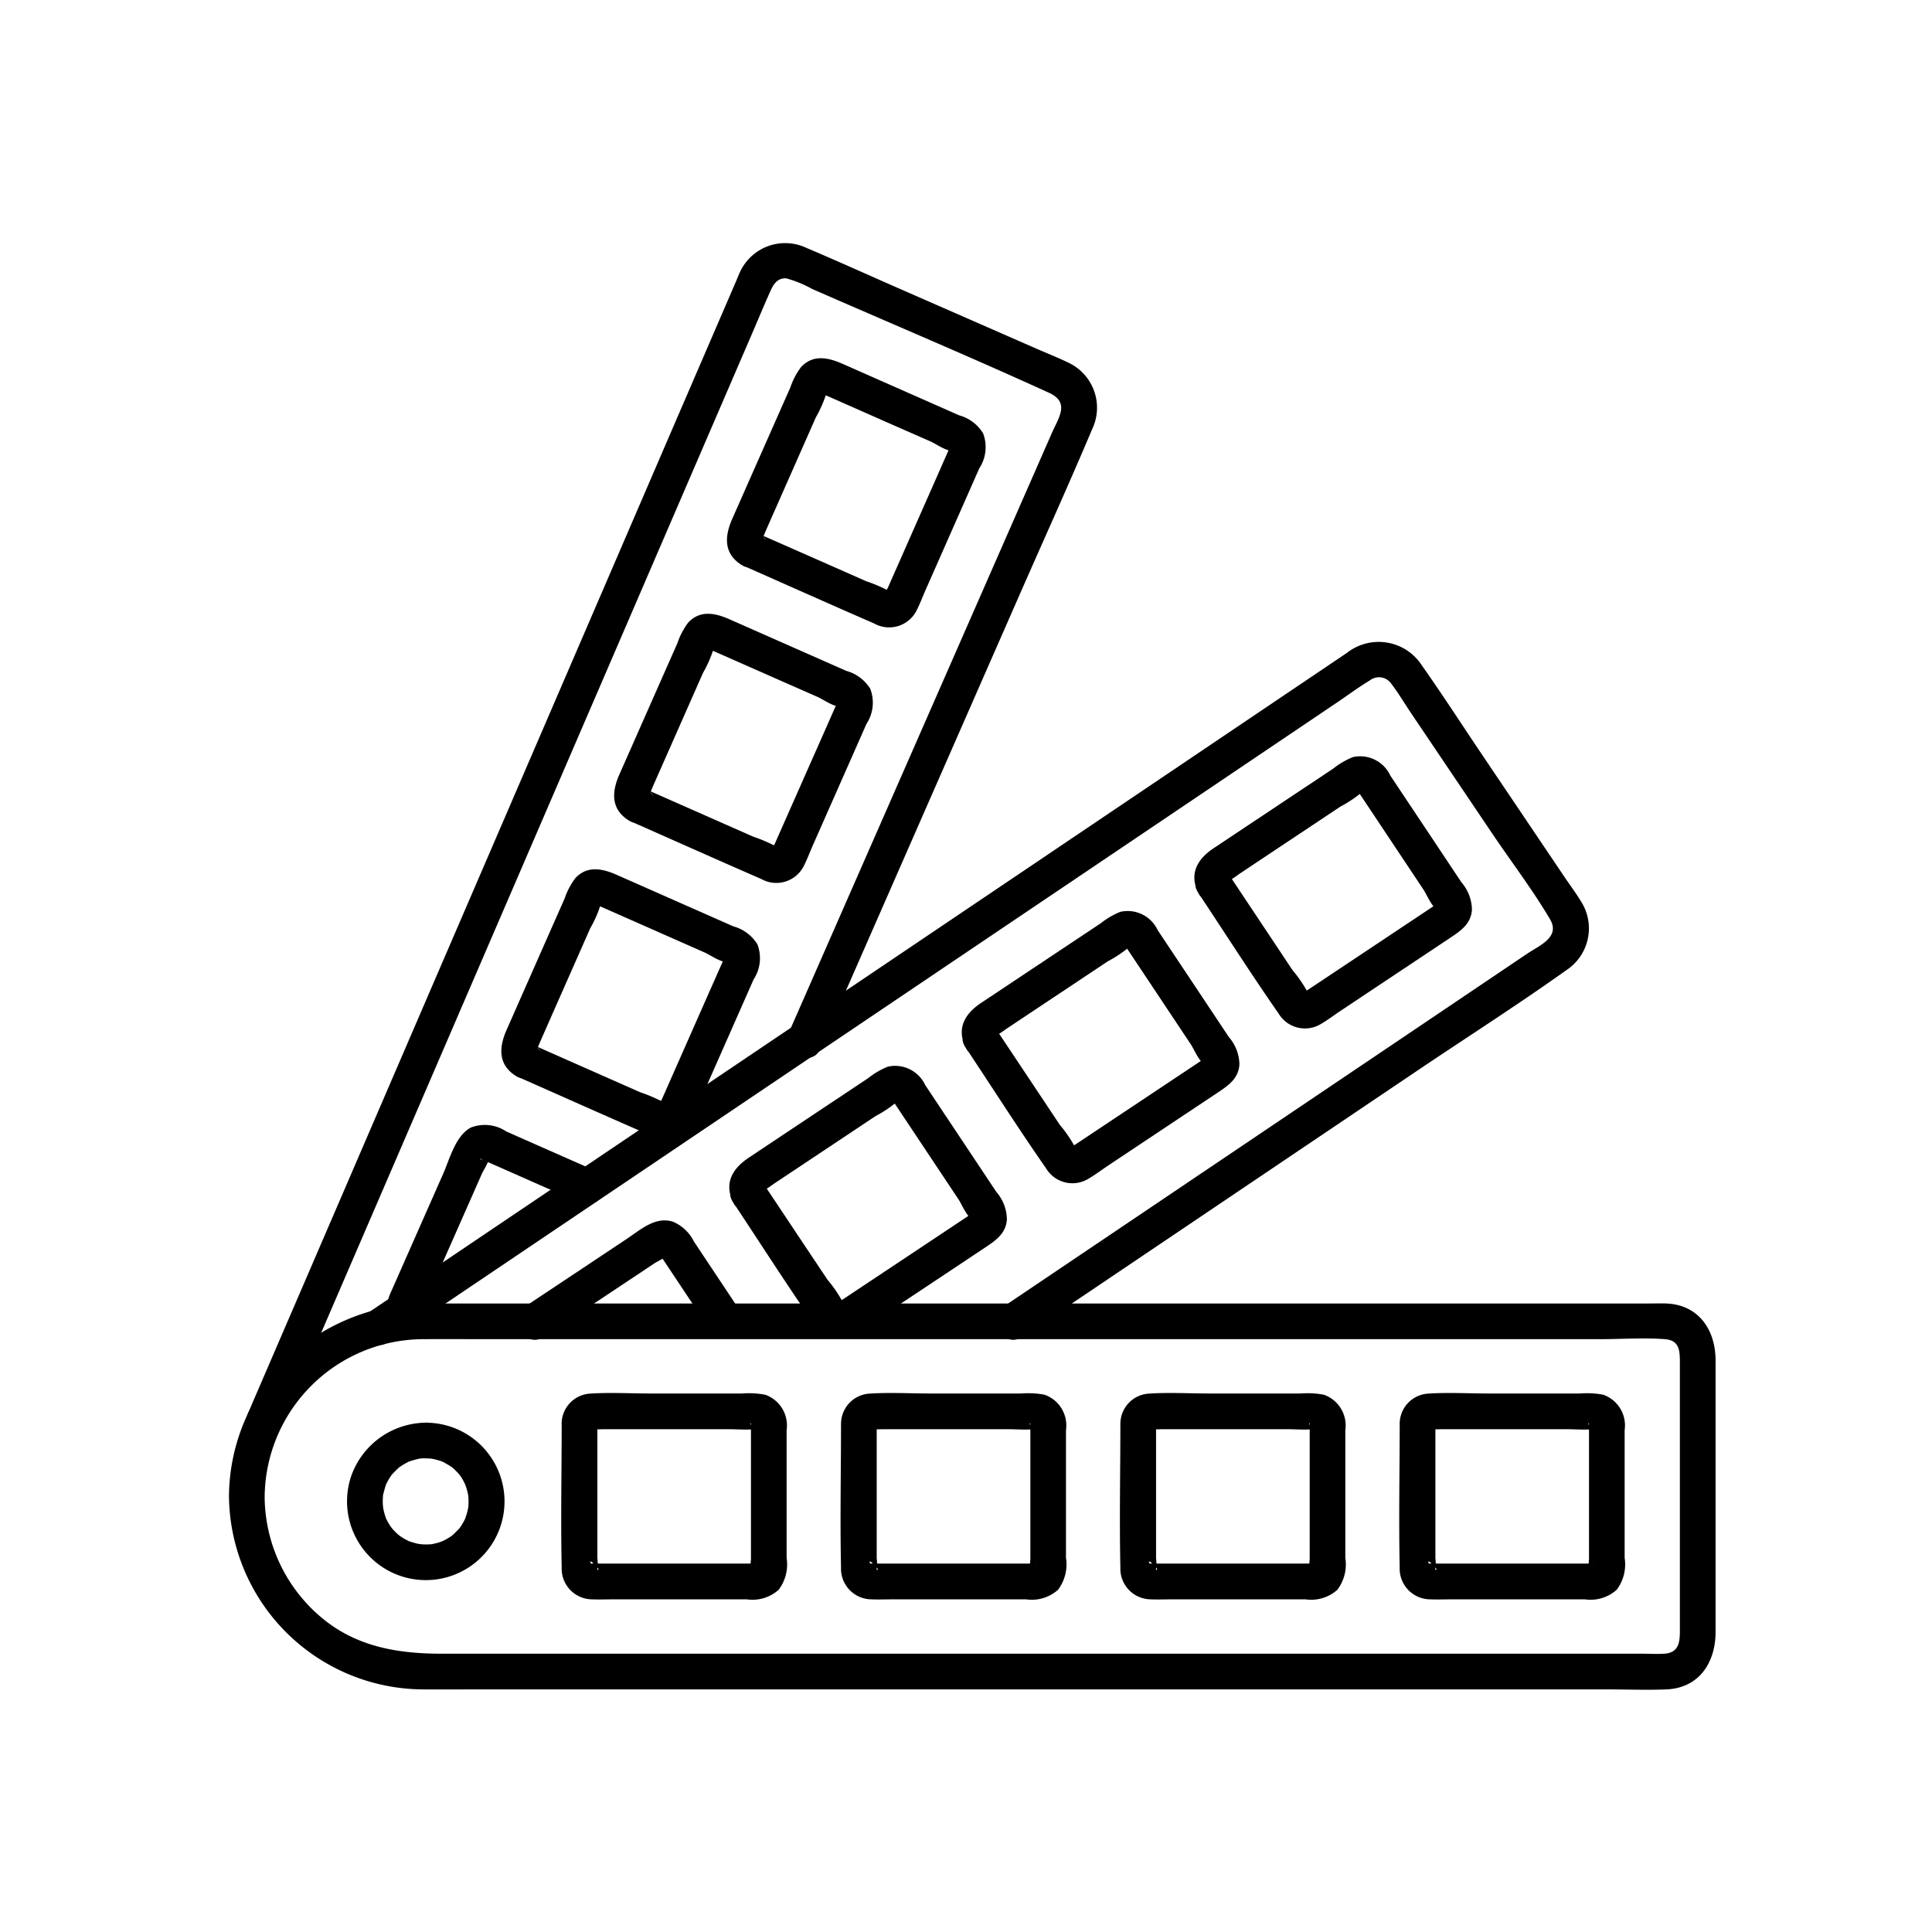
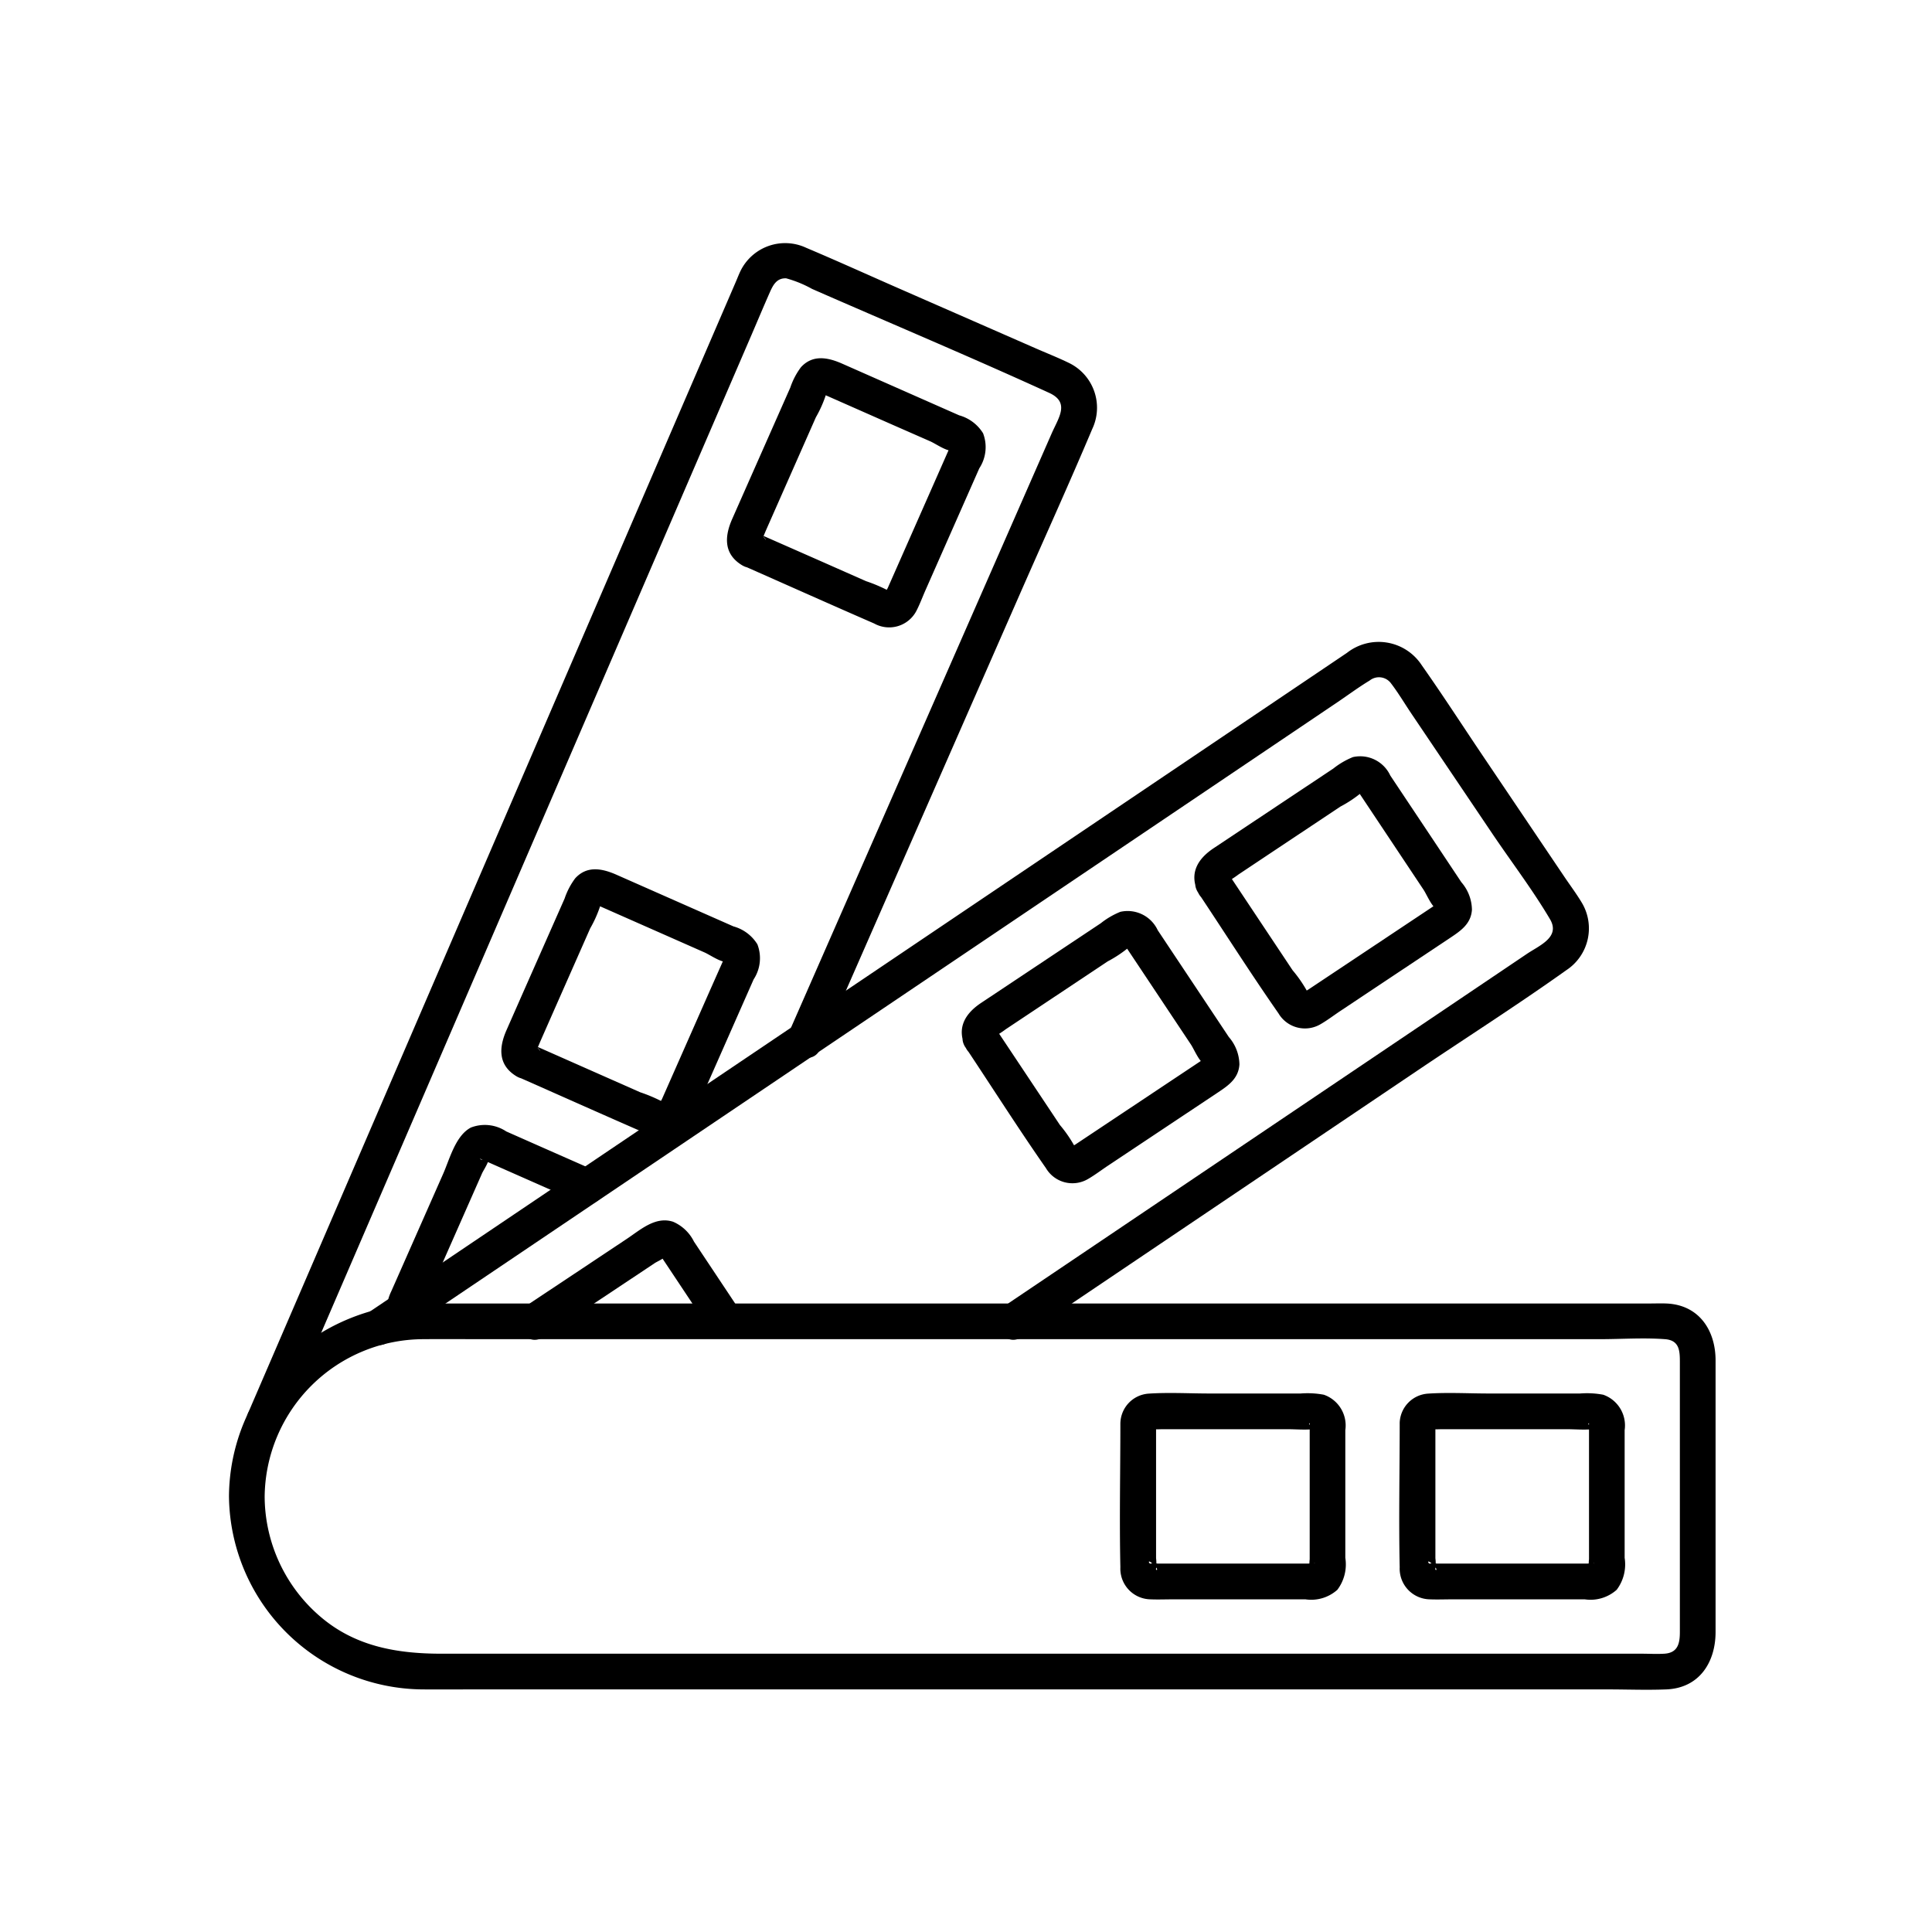
<svg xmlns="http://www.w3.org/2000/svg" width="135" height="135" viewBox="0 0 135 135">
  <g id="home-icon-04" transform="translate(8153 -4819)">
    <g id="Icon" transform="translate(-8138.5 4832.772)">
      <g id="Group_378" data-name="Group 378" transform="translate(2.732 3.228)">
        <g id="Group_377" data-name="Group 377" transform="translate(0 0)">
          <path id="Path_492" data-name="Path 492" d="M5.278,86.12c1.05-2.1,1.876-4.341,2.8-6.494L14.991,63.6l8.853-20.532L32.325,23.4,38.263,9.63c.43-1,.849-2,1.291-3,.224-.5.479-.981,1.132-.953a8.063,8.063,0,0,1,1.806.738c5.52,2.42,11.084,4.757,16.565,7.262,1.477.675.667,1.725.175,2.85l-2.848,6.492L47.64,42.955,41.273,57.468l-.337.767c-.638,1.455,1.509,2.726,2.152,1.258L47.9,48.519l9.071-20.678c1.7-3.877,3.454-7.735,5.1-11.634a3.477,3.477,0,0,0-1.625-4.618c-.784-.382-1.6-.7-2.4-1.053l-9.817-4.3c-2.047-.9-4.084-1.823-6.142-2.692A3.475,3.475,0,0,0,37.5,5.149c-.119.244-.216.5-.324.751L32.559,16.6,24.491,35.316,15.343,56.532Q11.407,65.667,7.47,74.8L3.33,84.4c-.066.155-.129.314-.2.465-.716,1.43,1.433,2.694,2.151,1.257Z" transform="translate(-2.983 -3.228)" />
        </g>
      </g>
      <g id="Group_380" data-name="Group 380" transform="translate(20.532 46.972)">
        <g id="Group_379" data-name="Group 379" transform="translate(0)">
          <path id="Path_493" data-name="Path 493" d="M25.444,70.321c3.081,1.36,6.154,2.737,9.242,4.081a2.148,2.148,0,0,0,2.932-.846c.25-.474.439-.994.656-1.485Q39.631,69,40.989,65.92q.521-1.179,1.041-2.358a2.7,2.7,0,0,0,.264-2.454,2.853,2.853,0,0,0-1.674-1.252l-2.648-1.169L32.455,56.25c-.981-.433-2.057-.668-2.891.246a5.029,5.029,0,0,0-.74,1.413l-2.9,6.562L24.766,67.1c-.53,1.2-.615,2.429.678,3.221,1.372.84,2.626-1.315,1.258-2.152,1.029.63-.145.794.057.553a1.055,1.055,0,0,0,.086-.193c.119-.229.21-.476.314-.711L28.2,65.455l2.412-5.462a8.28,8.28,0,0,0,.719-1.628c.007-.042.063-.094.06-.135,0-.009.016-.022.014-.031v0q.126-.284-.617.027c.036.064.317.14.376.166l4.822,2.129,2.619,1.157c.356.157,1.077.661,1.473.651.253-.007.2-.744.018-.519a2.257,2.257,0,0,0-.22.5l-.9,2.028-2.472,5.6-.87,1.97c-.037.084-.18.295-.171.388.017.169.8.185.494-.031a10.886,10.886,0,0,0-1.854-.819l-3.165-1.4L26.7,68.171A1.287,1.287,0,0,0,25,68.618a1.249,1.249,0,0,0,.445,1.7Z" transform="translate(-24.403 -55.868)" />
        </g>
      </g>
      <g id="Group_382" data-name="Group 382" transform="translate(12.612 64.807)">
        <g id="Group_381" data-name="Group 381">
          <path id="Path_494" data-name="Path 494" d="M17.363,90.21c0-.968-.3.372-.071-.066.09-.17.158-.357.235-.532l.788-1.783,2.2-4.985.93-2.107c.087-.2.491-.8.45-1.017,0-.025.029-.03.011-.056-.03-.042-.43.288-.615.039.006.007.031.012.038.017a3.77,3.77,0,0,0,.546.241l2.1.928,4.184,1.847a1.286,1.286,0,0,0,1.705-.447,1.255,1.255,0,0,0-.447-1.705l-3.9-1.72L23.135,77.81a2.7,2.7,0,0,0-2.472-.271c-1.075.564-1.481,2.2-1.936,3.23l-2.338,5.294-1.012,2.293c-.082.186-.165.372-.247.558l-.045.1a3.063,3.063,0,0,0-.185.486c-.017.075-.027,1.125-.027.71A1.246,1.246,0,0,0,17.363,90.21Z" transform="translate(-14.872 -77.329)" />
        </g>
      </g>
      <g id="Group_384" data-name="Group 384" transform="translate(10.819 31.093)">
        <g id="Group_383" data-name="Group 383">
          <path id="Path_495" data-name="Path 495" d="M14.536,85.669l5.757-3.882,14.17-9.552L52.305,60.207,69.352,48.715,80.87,40.949c.74-.5,1.465-1.04,2.229-1.5a1.043,1.043,0,0,1,1.483.181c.516.672.956,1.419,1.43,2.122l5.663,8.4c1.334,1.979,2.814,3.917,4.028,5.973.742,1.257-.743,1.835-1.61,2.42l-5.757,3.881L70.924,74.16,58.251,82.7l-.663.447c-1.323.892-.077,3.053,1.258,2.152l9.606-6.475L86.424,66.711c3.467-2.337,7.008-4.593,10.413-7.02A3.493,3.493,0,0,0,97.9,54.93c-.363-.6-.79-1.172-1.183-1.753L91.023,44.73c-1.424-2.113-2.809-4.261-4.277-6.344a3.594,3.594,0,0,0-5.23-.873l-8.677,5.849L56.807,54.171,38.243,66.686,22.257,77.464l-8.585,5.788-.393.265c-1.323.892-.077,3.052,1.258,2.152Z" transform="translate(-12.714 -36.76)" />
        </g>
      </g>
      <g id="Group_386" data-name="Group 386" transform="translate(68.956 39.038)">
        <g id="Group_385" data-name="Group 385">
          <path id="Path_496" data-name="Path 496" d="M82.944,55.894c1.868,2.805,3.679,5.658,5.607,8.422a2.148,2.148,0,0,0,2.947.757c.464-.268.9-.6,1.347-.9l5.575-3.712,2.151-1.432c.726-.484,1.439-.974,1.5-1.955a2.993,2.993,0,0,0-.738-1.917l-1.622-2.437L96.365,47.7a2.32,2.32,0,0,0-2.609-1.288,5.51,5.51,0,0,0-1.37.8l-6.018,4.006-2.341,1.558c-1.119.746-1.743,1.764-1.082,3.118.7,1.442,2.854.18,2.152-1.258.263.54-.507.674.005.416a6.763,6.763,0,0,0,.651-.434L87.88,53.2l5-3.329a8.455,8.455,0,0,0,1.478-.984c.028-.03.112-.048.127-.085,0-.009.027-.011.029-.02h0q.253-.167-.561-.216c-.012.059.184.278.218.327l2.938,4.413,1.579,2.372c.214.321.553,1.142.892,1.339.223.13.448-.5.214-.458-.134.022-.337.224-.449.3L97.47,58.107l-5.062,3.371-1.792,1.193c-.076.051-.326.16-.366.243-.061.13.569.48.455.144a9.083,9.083,0,0,0-1.166-1.751l-1.832-2.752L85.1,54.637c-.887-1.33-3.046-.083-2.154,1.257Z" transform="translate(-82.674 -46.32)" />
        </g>
      </g>
      <g id="Group_388" data-name="Group 388" transform="translate(52.708 49.855)">
        <g id="Group_387" data-name="Group 387">
          <path id="Path_497" data-name="Path 497" d="M63.392,68.911c1.868,2.805,3.679,5.658,5.607,8.422a2.148,2.148,0,0,0,2.947.757c.464-.268.9-.6,1.347-.9l5.575-3.712,2.151-1.432c.726-.484,1.439-.974,1.5-1.955a2.993,2.993,0,0,0-.738-1.917l-1.622-2.437-3.348-5.028A2.32,2.32,0,0,0,74.2,59.424a5.51,5.51,0,0,0-1.37.8l-6.018,4.006-2.341,1.558c-1.119.746-1.743,1.764-1.082,3.118.7,1.442,2.854.179,2.152-1.258.263.54-.507.674,0,.415a6.766,6.766,0,0,0,.652-.434l2.127-1.416,5-3.329a8.455,8.455,0,0,0,1.478-.984c.028-.03.112-.048.127-.085,0-.009.027-.011.029-.02h0q.253-.167-.561-.216c-.012.059.184.278.218.327l2.938,4.413,1.579,2.372c.214.321.553,1.142.892,1.339.223.13.448-.5.214-.458-.134.022-.337.224-.449.3l-1.876,1.249-5.063,3.371-1.792,1.193c-.076.051-.326.16-.366.243-.061.13.569.48.455.144a9.08,9.08,0,0,0-1.166-1.751l-1.832-2.752-2.609-3.918c-.887-1.33-3.046-.083-2.154,1.257Z" transform="translate(-63.122 -59.337)" />
        </g>
      </g>
      <g id="Group_390" data-name="Group 390" transform="translate(36.461 60.672)">
        <g id="Group_389" data-name="Group 389" transform="translate(0)">
-           <path id="Path_498" data-name="Path 498" d="M43.84,81.928c1.868,2.805,3.679,5.658,5.607,8.422a2.148,2.148,0,0,0,2.947.757c.464-.268.9-.6,1.347-.9L59.316,86.5l2.151-1.432c.726-.484,1.439-.974,1.5-1.955a2.993,2.993,0,0,0-.738-1.917l-1.622-2.437-3.348-5.028a2.32,2.32,0,0,0-2.609-1.288,5.51,5.51,0,0,0-1.37.8l-6.018,4.006L44.922,78.81c-1.119.746-1.743,1.764-1.082,3.118.7,1.442,2.854.179,2.152-1.258.263.54-.507.674.005.415a6.772,6.772,0,0,0,.652-.434l2.127-1.416,5-3.329a8.454,8.454,0,0,0,1.478-.984c.028-.03.112-.048.127-.085,0-.009.027-.011.029-.02h0q.253-.167-.561-.216c-.012.059.184.278.218.327l2.938,4.413,1.579,2.372c.214.321.553,1.142.892,1.339.223.13.448-.5.214-.458-.134.022-.337.224-.449.3l-1.876,1.249L53.3,87.512,51.511,88.7c-.076.051-.326.16-.366.243-.061.13.569.48.455.144a9.082,9.082,0,0,0-1.166-1.751L48.6,84.589l-2.609-3.918c-.886-1.33-3.046-.083-2.154,1.257Z" transform="translate(-43.57 -72.354)" />
-         </g>
+           </g>
      </g>
      <g id="Group_392" data-name="Group 392" transform="translate(21.685 71.503)">
        <g id="Group_391" data-name="Group 391">
          <path id="Path_499" data-name="Path 499" d="M27.616,93.521l6.1-4.056,1.642-1.093c.145-.1.712-.347.775-.516-.01.027-.518-.082-.511-.216,0,.1.227.341.279.42l1.153,1.733,2.181,3.28c.884,1.33,3.045.083,2.152-1.258l-2.036-3.061-1.255-1.886a2.915,2.915,0,0,0-1.461-1.386c-1.237-.4-2.283.568-3.236,1.2l-4.179,2.781-2.86,1.9C25.028,92.253,26.275,94.413,27.616,93.521Z" transform="translate(-25.79 -85.387)" />
        </g>
      </g>
      <g id="Group_394" data-name="Group 394" transform="translate(36.301 11.261)">
        <g id="Group_393" data-name="Group 393" transform="translate(0)">
          <path id="Path_500" data-name="Path 500" d="M44.419,27.347c3.081,1.36,6.154,2.737,9.242,4.081a2.148,2.148,0,0,0,2.932-.846c.25-.475.439-.994.656-1.485q1.357-3.075,2.716-6.151.521-1.179,1.041-2.358a2.7,2.7,0,0,0,.264-2.454A2.853,2.853,0,0,0,59.6,16.882l-2.648-1.169-5.517-2.437c-.981-.433-2.057-.668-2.891.246a5.029,5.029,0,0,0-.74,1.413L44.9,21.5l-1.161,2.628c-.529,1.2-.614,2.429.678,3.221,1.372.84,2.626-1.315,1.258-2.152,1.029.63-.145.794.057.553a1.115,1.115,0,0,0,.086-.193c.119-.229.21-.476.314-.711l1.043-2.363,2.412-5.462a8.28,8.28,0,0,0,.719-1.628c.007-.042.063-.094.06-.135,0-.009.016-.022.014-.031v0q.126-.284-.617.027c.036.064.317.14.376.166l4.822,2.129L57.583,18.7c.356.157,1.077.661,1.473.651.253-.007.2-.744.018-.519a2.256,2.256,0,0,0-.22.5L57.96,21.36l-2.472,5.6-.87,1.97c-.037.084-.18.295-.171.388.017.169.8.185.494-.031a10.886,10.886,0,0,0-1.854-.819l-3.165-1.4L45.68,25.2a1.287,1.287,0,0,0-1.705.447A1.25,1.25,0,0,0,44.419,27.347Z" transform="translate(-43.379 -12.894)" />
        </g>
      </g>
      <g id="Group_396" data-name="Group 396" transform="translate(28.417 29.117)">
        <g id="Group_395" data-name="Group 395" transform="translate(0)">
-           <path id="Path_501" data-name="Path 501" d="M34.932,48.834c3.081,1.36,6.154,2.737,9.242,4.081a2.148,2.148,0,0,0,2.932-.846c.25-.475.439-.994.656-1.485q1.357-3.075,2.716-6.151.521-1.179,1.041-2.358a2.7,2.7,0,0,0,.264-2.454,2.853,2.853,0,0,0-1.674-1.252L47.461,37.2l-5.517-2.437c-.981-.433-2.057-.668-2.891.246a5.029,5.029,0,0,0-.74,1.413l-2.9,6.562-1.161,2.628c-.53,1.2-.615,2.429.678,3.221,1.372.84,2.626-1.315,1.258-2.152,1.029.63-.145.794.057.553a1.054,1.054,0,0,0,.086-.193c.119-.229.21-.476.314-.711l1.043-2.363L40.1,38.505a8.28,8.28,0,0,0,.719-1.628c.007-.042.063-.094.06-.135,0-.009.016-.022.014-.031v0q.126-.284-.617.027c.036.064.317.14.376.166l4.822,2.129L48.1,40.189c.356.157,1.077.661,1.473.651.253-.007.205-.744.018-.519a2.257,2.257,0,0,0-.22.5l-.895,2.028L46,48.445l-.87,1.97c-.037.084-.18.3-.171.388.017.169.8.185.494-.031a10.886,10.886,0,0,0-1.854-.819l-3.165-1.4-4.241-1.872a1.287,1.287,0,0,0-1.705.447,1.248,1.248,0,0,0,.445,1.7Z" transform="translate(-33.891 -34.381)" />
-         </g>
+           </g>
      </g>
      <g id="Group_398" data-name="Group 398" transform="translate(1.5 77.303)">
        <g id="Group_397" data-name="Group 397" transform="translate(0)">
          <path id="Path_502" data-name="Path 502" d="M1.5,105.857a13.632,13.632,0,0,0,13.483,13.482c1.261.012,2.521,0,3.782,0H97.8c1.375,0,2.765.056,4.139,0,2.308-.095,3.438-1.9,3.438-4.015V96.352c0-2.106-1.158-3.885-3.438-3.978-.4-.017-.8,0-1.2,0H15.971A14.342,14.342,0,0,0,5.449,96.322,13.678,13.678,0,0,0,1.5,105.857a1.247,1.247,0,0,0,2.493,0A11.118,11.118,0,0,1,15.076,94.867c1.483-.012,2.968,0,4.451,0H97.258c1.513,0,3.075-.113,4.585,0,1.069.08,1.039.907,1.039,1.727v18.729c0,.794-.133,1.463-1.085,1.522-.528.033-1.069,0-1.6,0H16.369c-3.032,0-5.933-.468-8.367-2.493a11.093,11.093,0,0,1-4.009-8.5,1.247,1.247,0,0,0-2.493,0Z" transform="translate(-1.5 -92.366)" />
        </g>
      </g>
      <g id="Group_400" data-name="Group 400" transform="translate(83.273 83.568)">
        <g id="Group_399" data-name="Group 399">
          <path id="Path_503" data-name="Path 503" d="M99.934,102.011c0,3.354-.072,6.715,0,10.068a2.144,2.144,0,0,0,2.1,2.242c.526.022,1.058,0,1.585,0h9.247a2.742,2.742,0,0,0,2.23-.667,2.945,2.945,0,0,0,.556-2.235V102.5a2.275,2.275,0,0,0-1.495-2.476,6.135,6.135,0,0,0-1.624-.086h-6.366c-1.407,0-2.844-.085-4.248.008a2.118,2.118,0,0,0-1.986,2.062,1.256,1.256,0,0,0,1.247,1.246,1.274,1.274,0,0,0,1.247-1.246c-.045.442-.683.379-.234.424.243.024.5,0,.743,0h8.638c.6,0,1.227.059,1.822,0,.032,0,.132.019.158,0,0,0-.6-.351-.392-.424a2.268,2.268,0,0,0,0,.3v9.216a2.531,2.531,0,0,0,0,.644c.078.251.146-.528.392-.346-.075-.056-.406,0-.5,0H102.531a1.536,1.536,0,0,0-.478,0c-.12.056-.3-.426.251.124.386.386.073.385.124.221a2.8,2.8,0,0,0,0-.717v-9.445A1.248,1.248,0,0,0,99.934,102.011Z" transform="translate(-99.902 -99.906)" />
        </g>
      </g>
      <g id="Group_402" data-name="Group 402" transform="translate(63.755 83.568)">
        <g id="Group_401" data-name="Group 401">
          <path id="Path_504" data-name="Path 504" d="M76.446,102.011c0,3.354-.072,6.715,0,10.068a2.144,2.144,0,0,0,2.1,2.242c.526.022,1.058,0,1.585,0h9.247a2.742,2.742,0,0,0,2.23-.667,2.945,2.945,0,0,0,.556-2.235V102.5a2.275,2.275,0,0,0-1.5-2.476,6.135,6.135,0,0,0-1.624-.086H82.681c-1.407,0-2.844-.085-4.248.008a2.117,2.117,0,0,0-1.986,2.062,1.256,1.256,0,0,0,1.247,1.246,1.274,1.274,0,0,0,1.246-1.246c-.045.442-.683.379-.234.424.243.024.5,0,.743,0h8.638c.6,0,1.227.059,1.822,0,.032,0,.132.019.158,0,0,0-.6-.351-.392-.424a2.271,2.271,0,0,0,0,.3v9.216a2.531,2.531,0,0,0,0,.644c.078.251.146-.528.392-.346-.075-.056-.406,0-.5,0H79.043a1.536,1.536,0,0,0-.478,0c-.12.056-.3-.426.251.124.386.386.073.385.124.221a2.8,2.8,0,0,0,0-.717v-9.445a1.248,1.248,0,0,0-2.494,0Z" transform="translate(-76.414 -99.906)" />
        </g>
      </g>
      <g id="Group_404" data-name="Group 404" transform="translate(44.235 83.568)">
        <g id="Group_403" data-name="Group 403">
-           <path id="Path_505" data-name="Path 505" d="M52.957,102.011c0,3.354-.072,6.715,0,10.068a2.144,2.144,0,0,0,2.1,2.242c.526.022,1.058,0,1.585,0H65.89a2.742,2.742,0,0,0,2.23-.667,2.945,2.945,0,0,0,.556-2.235V102.5a2.275,2.275,0,0,0-1.495-2.476,6.135,6.135,0,0,0-1.624-.086H59.192c-1.407,0-2.844-.085-4.248.008a2.118,2.118,0,0,0-1.986,2.062,1.256,1.256,0,0,0,1.247,1.246,1.274,1.274,0,0,0,1.247-1.246c-.045.442-.683.379-.234.424.243.024.5,0,.743,0H64.6c.6,0,1.227.059,1.822,0,.032,0,.132.019.158,0,0,0-.6-.351-.392-.424a2.27,2.27,0,0,0,0,.3v9.216a2.531,2.531,0,0,0,0,.644c.078.251.146-.528.392-.346-.075-.056-.406,0-.5,0H55.554a1.536,1.536,0,0,0-.478,0c-.12.056-.3-.426.251.124.386.386.073.385.124.221a2.8,2.8,0,0,0,0-.717v-9.445A1.248,1.248,0,0,0,52.957,102.011Z" transform="translate(-52.925 -99.906)" />
-         </g>
+           </g>
      </g>
      <g id="Group_406" data-name="Group 406" transform="translate(24.716 83.568)">
        <g id="Group_405" data-name="Group 405">
-           <path id="Path_506" data-name="Path 506" d="M29.469,102.011c0,3.354-.072,6.715,0,10.068a2.144,2.144,0,0,0,2.1,2.242c.526.022,1.058,0,1.585,0H42.4a2.742,2.742,0,0,0,2.23-.667,2.945,2.945,0,0,0,.556-2.235V102.5a2.275,2.275,0,0,0-1.495-2.476,6.135,6.135,0,0,0-1.624-.086H35.7c-1.407,0-2.844-.085-4.248.008a2.117,2.117,0,0,0-1.986,2.062,1.256,1.256,0,0,0,1.247,1.246,1.274,1.274,0,0,0,1.247-1.246c-.045.442-.683.379-.234.424.243.024.5,0,.743,0h8.638c.6,0,1.227.059,1.822,0,.032,0,.132.019.158,0,0,0-.6-.351-.392-.424a2.267,2.267,0,0,0,0,.3v9.216a2.531,2.531,0,0,0,0,.644c.078.251.146-.528.392-.346-.075-.056-.406,0-.5,0H32.066a1.536,1.536,0,0,0-.478,0c-.121.056-.3-.426.251.124.386.386.073.385.124.221a2.8,2.8,0,0,0,0-.717v-9.445A1.248,1.248,0,0,0,29.469,102.011Z" transform="translate(-29.437 -99.906)" />
-         </g>
+           </g>
      </g>
      <g id="Group_408" data-name="Group 408" transform="translate(9.745 85.642)">
        <g id="Group_407" data-name="Group 407">
-           <path id="Path_507" data-name="Path 507" d="M16.922,102.4a5.587,5.587,0,0,0-5.174,3.644,5.5,5.5,0,0,0,1.614,6.041,5.5,5.5,0,1,0,3.56-9.685,1.247,1.247,0,0,0,0,2.493c.119,0,.236.009.355.015.246.011.071.008.015,0a4.557,4.557,0,0,1,.557.131c.108.033.215.07.32.113-.054-.022-.19-.1.009.012s.386.217.573.342c.289.194-.1-.095.053.044.069.062.139.122.2.186s.1.1.155.159c.019.021.253.3.089.088a3.881,3.881,0,0,1,.3.465c.037.065.068.133.1.2.061.131.064.135.012.009.021.052.041.106.059.159a5.2,5.2,0,0,1,.153.548c.012.061.047.312.019.069.011.1.017.2.022.293a4.522,4.522,0,0,1-.016.591c-.019.218.068-.282-.013.071-.026.112-.048.224-.079.334s-.069.215-.1.323c-.015.045-.1.213,0,.014a4.567,4.567,0,0,1-.267.489c-.05.078-.1.155-.156.229-.121.165.194-.194-.047.051-.157.159-.306.317-.475.463.164-.141.028-.018-.012.008-.092.062-.184.125-.279.182q-.1.057-.194.11c-.027.014-.361.165-.109.062a3.95,3.95,0,0,1-.538.174c-.074.018-.15.032-.224.05-.147.024-.151.027-.012.007-.058.007-.116.012-.175.015a4.239,4.239,0,0,1-.534,0c-.034,0-.408-.057-.133-.007-.076-.013-.151-.027-.226-.044a5.613,5.613,0,0,1-.545-.16c-.329-.11.186.118-.115-.052-.1-.055-.2-.1-.294-.16-.08-.047-.156-.1-.234-.15-.052-.034-.232-.19-.057-.039a5.109,5.109,0,0,1-.4-.381c.008.009-.229-.264-.117-.127s-.106-.15-.1-.142a4.5,4.5,0,0,1-.327-.583c.023.048.072.214,0-.014-.036-.108-.074-.214-.1-.323-.021-.073-.039-.147-.056-.222,0,.011-.063-.358-.037-.175s-.013-.2-.013-.184c-.006-.1-.007-.2-.006-.3s.009-.2.014-.3c.012-.292-.045.129.019-.129.055-.223.111-.44.184-.657.111-.335-.066.124.027-.064.058-.117.117-.232.184-.344.038-.063.078-.126.119-.188s.084-.122.129-.181q-.122.16.015-.006.194-.2.391-.391c.243-.24-.189.111.1-.08.092-.062.184-.125.279-.182s.2-.106.294-.16c.224-.127-.153.037.115-.052.219-.073.434-.129.657-.184.045-.011.243-.034.012-.007a4.708,4.708,0,0,1,.471-.026,1.247,1.247,0,1,0,0-2.494Z" transform="translate(-11.422 -102.402)" />
-         </g>
+           </g>
      </g>
    </g>
    <rect id="Rectangle_600" data-name="Rectangle 600" width="135" height="135" transform="translate(-8153 4819)" fill="none" />
  </g>
</svg>